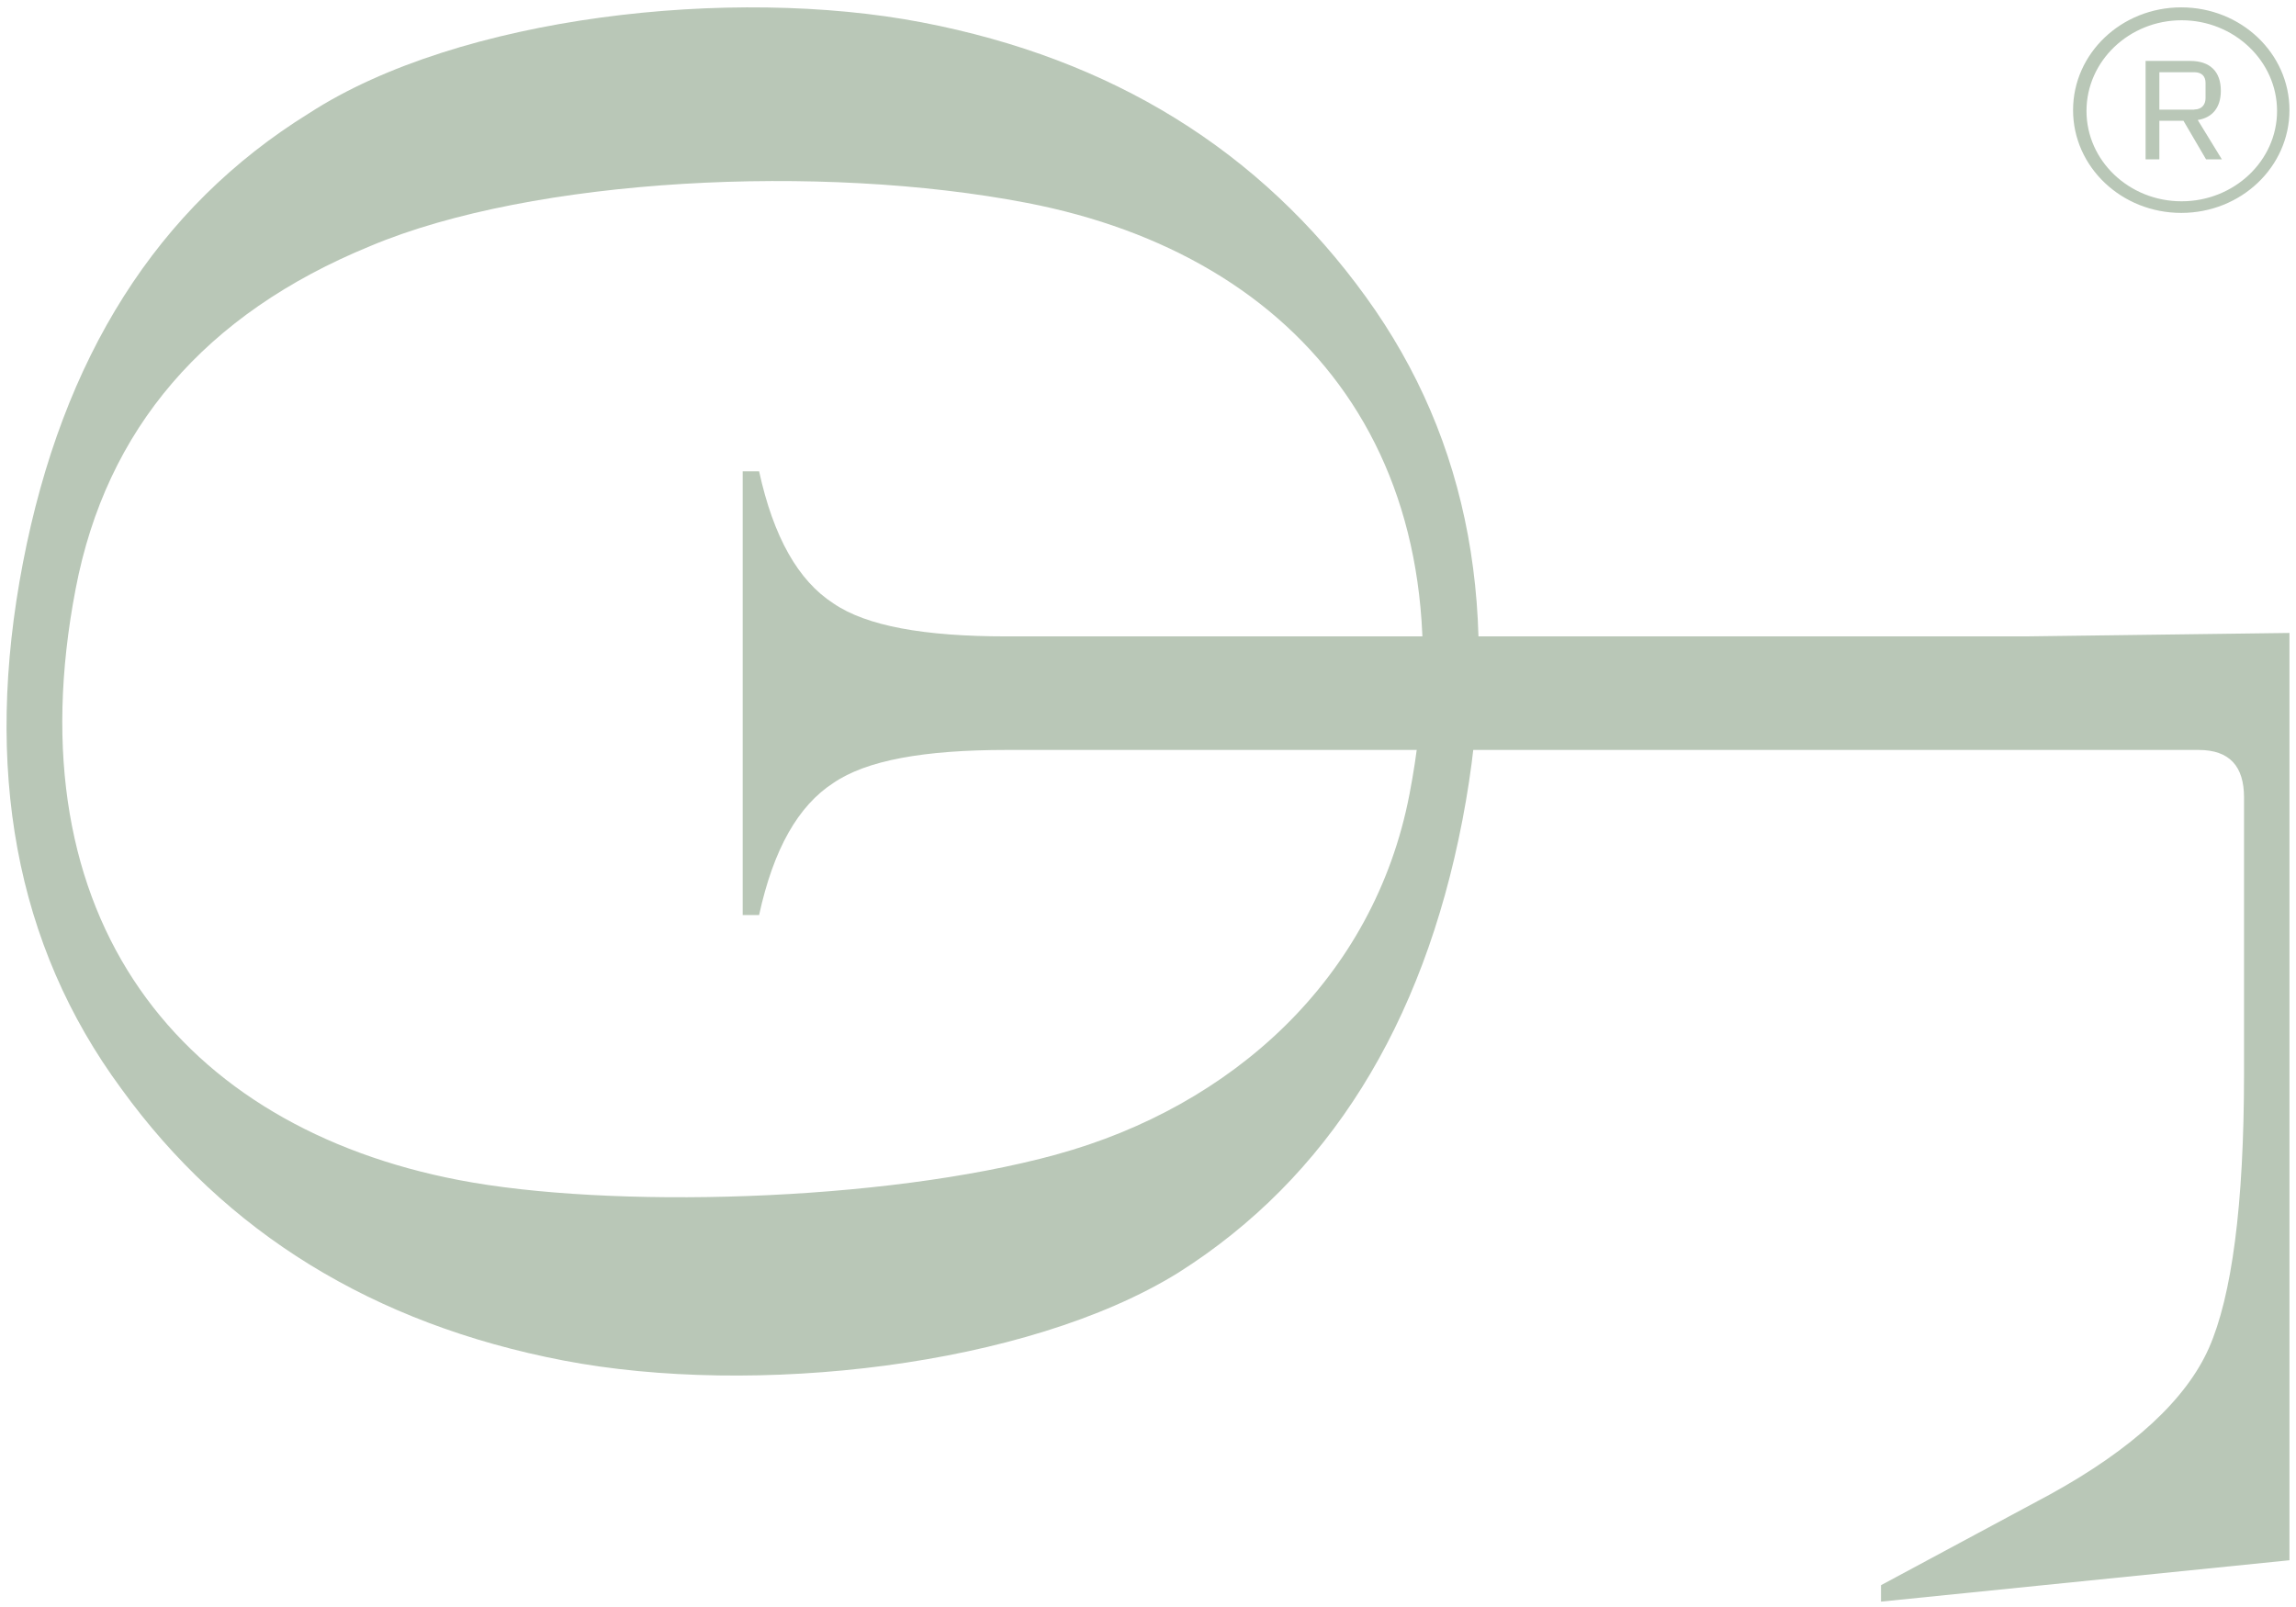
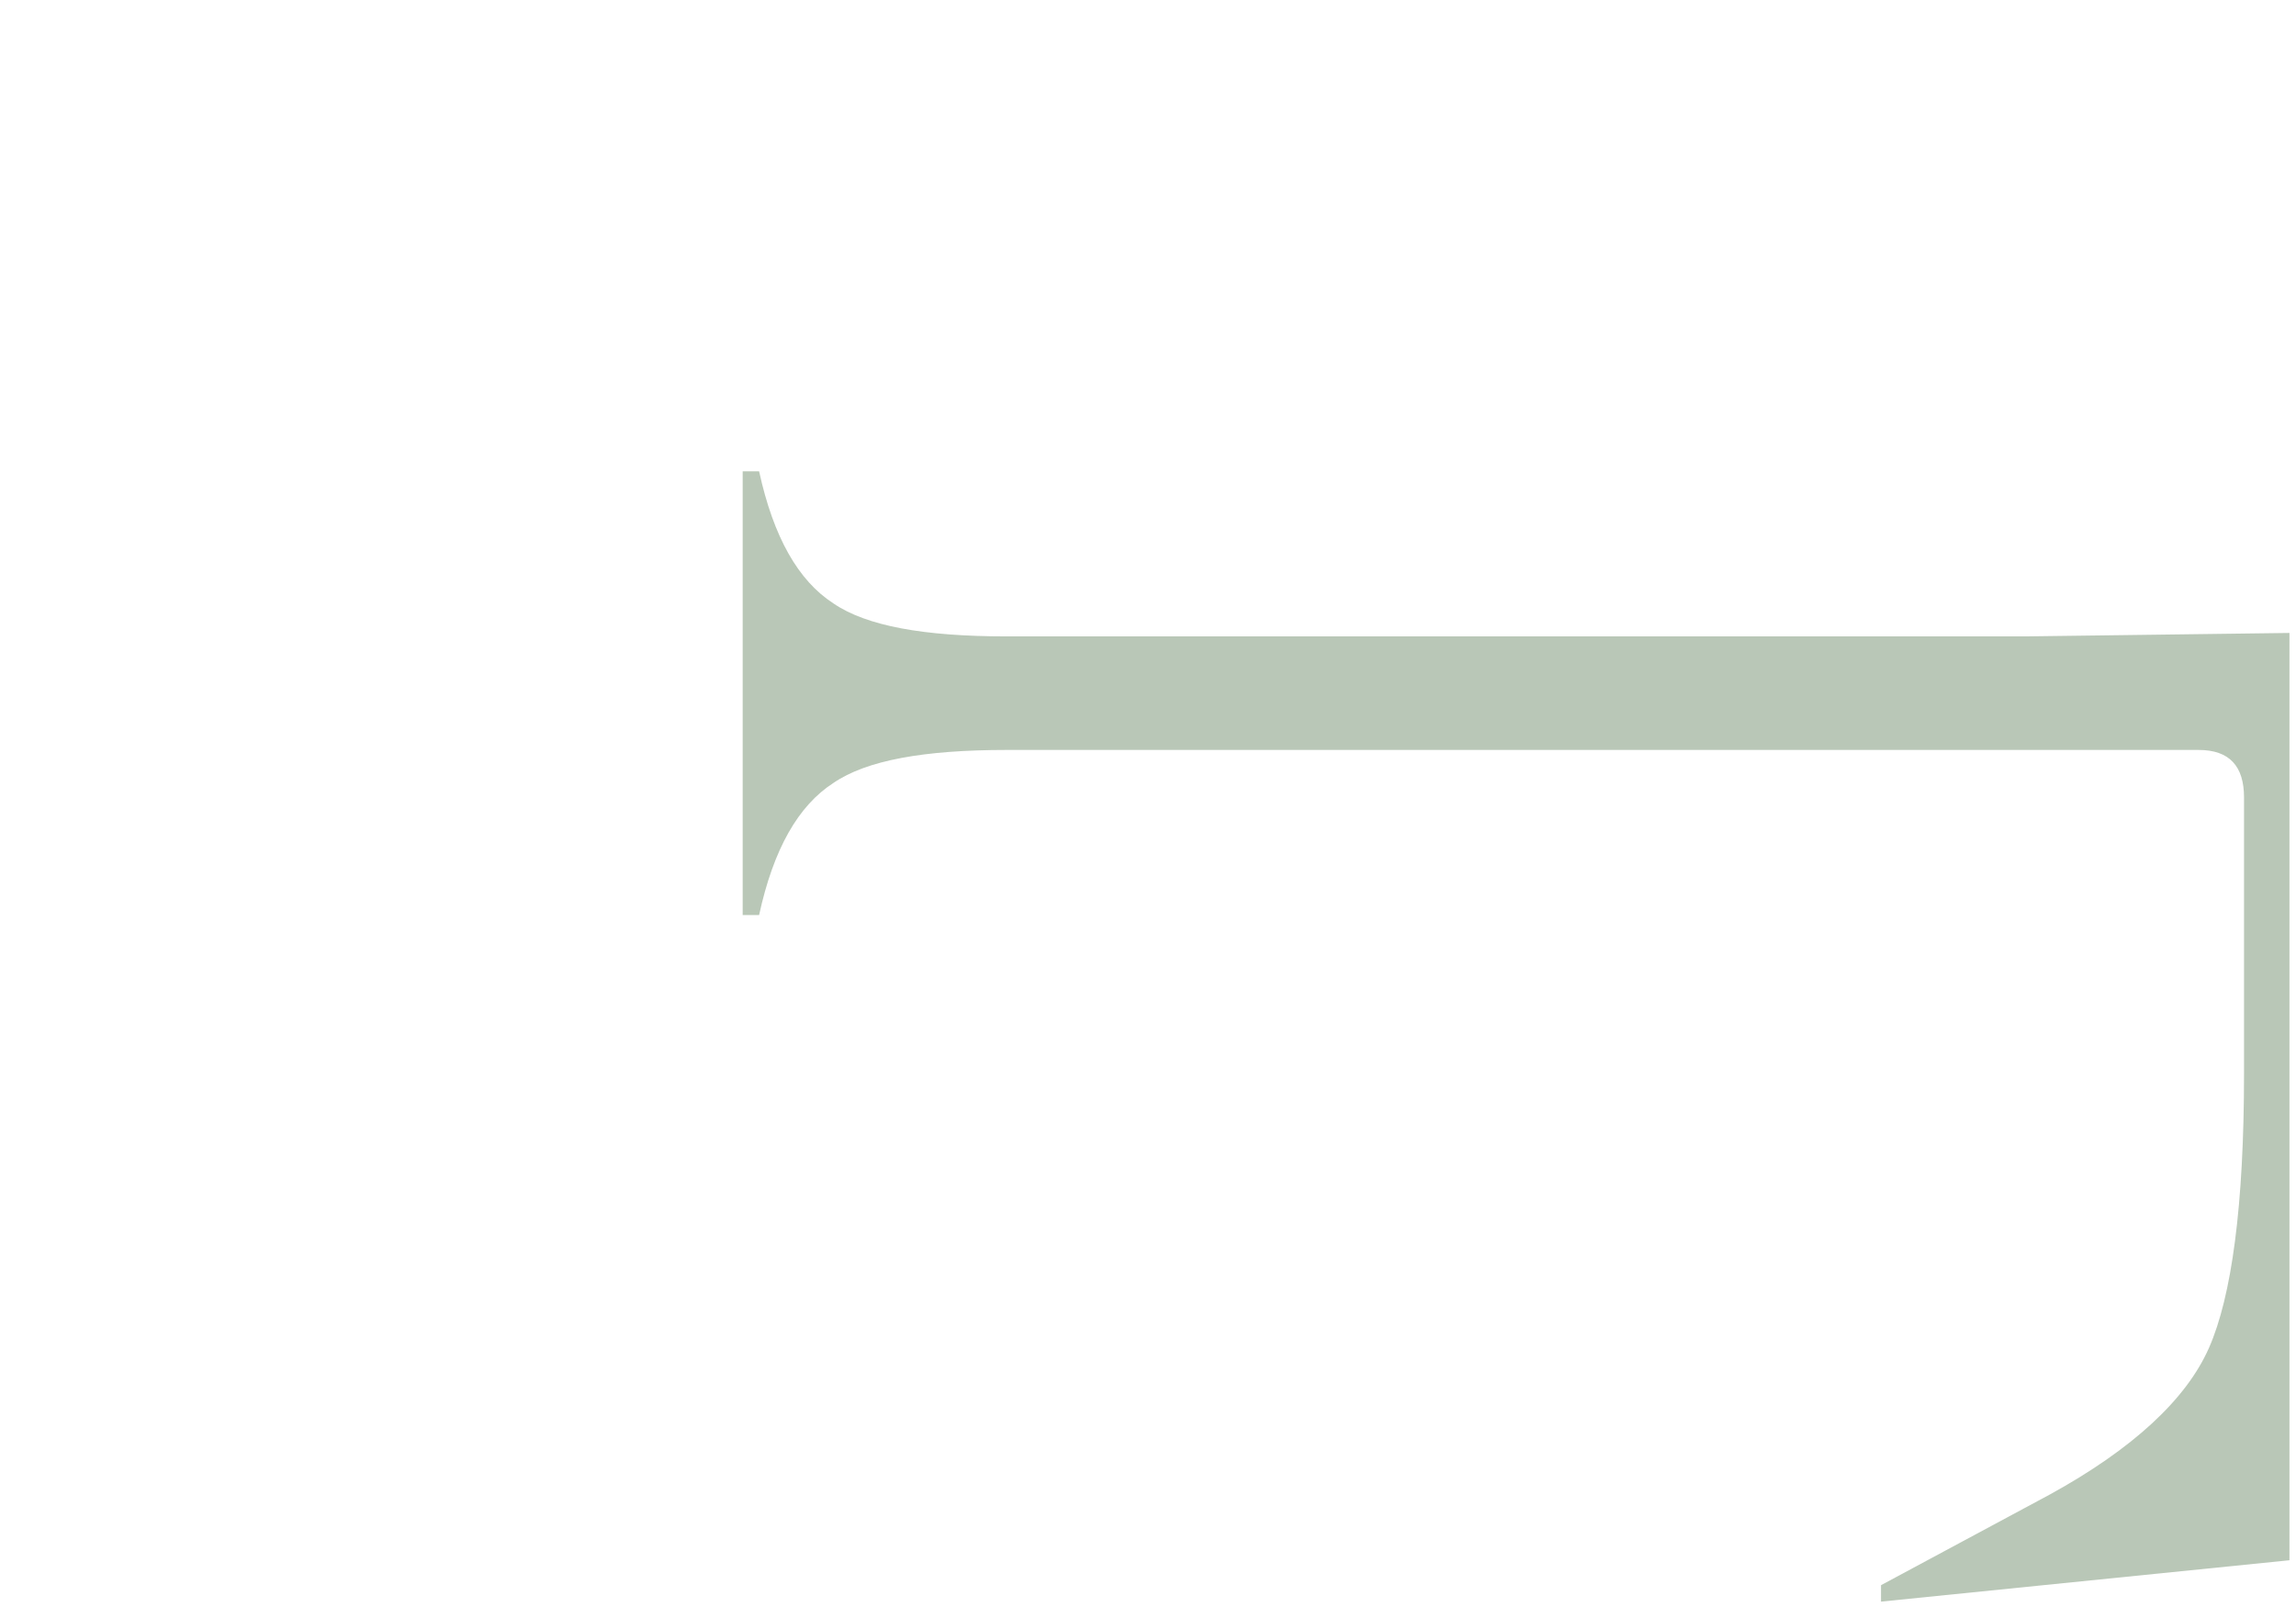
<svg xmlns="http://www.w3.org/2000/svg" width="220" height="154" viewBox="0 0 220 154" fill="none">
-   <path d="M29.617 10.849C43.997 1.522 70.134 -1.354 88.342 2.144C106.55 5.641 120.735 14.405 130.879 28.455C140.828 42.194 143.918 58.905 140.129 78.59C136.34 98.275 127.245 112.888 112.904 121.963C98.33 130.999 72.194 133.875 53.985 130.377C35.777 126.88 21.592 118.116 11.642 104.358C1.44 90.541 -1.591 73.596 2.198 53.931C5.988 34.265 15.024 19.885 29.617 10.849ZM101.225 110.634C117.976 106.048 131.656 93.825 135.057 76.103C141.178 44.292 124.836 24.53 98.369 19.438C78.703 15.649 51.09 17.009 35.486 23.578C19.61 30.087 10.185 41.105 7.251 56.418C1.13 88.229 17.491 107.991 43.958 113.083C58.28 115.842 84.494 115.22 101.245 110.634H101.225Z" fill="#B9C7B7" />
  <path d="M219.373 149.52L180.237 153.484V151.91L196.443 143.204C204.352 138.852 209.482 134.11 211.659 129.174C213.835 124.239 215.02 115.533 215.02 102.902V76.416C215.02 73.442 213.641 71.868 210.668 71.868H96.444C88.535 71.868 83.017 72.859 79.849 75.036C76.487 77.212 74.117 81.351 72.737 87.686H71.163V45.169H72.737C74.117 51.484 76.487 55.642 79.849 57.819C83.017 59.995 88.555 60.986 96.444 60.986H194.072L219.373 60.656V149.52Z" fill="#B9C7B7" />
-   <path d="M209.006 0.706C214.735 0.706 219.373 5.112 219.373 10.554C219.373 15.997 214.735 20.403 209.006 20.403C203.277 20.403 198.639 15.997 198.639 10.554C198.639 5.112 203.277 0.706 209.006 0.706ZM209.039 19.29C214.068 19.29 218.185 15.409 218.185 10.632C218.185 5.854 214.068 1.942 209.039 1.942C204.01 1.942 199.925 5.854 199.925 10.632C199.925 15.409 204.01 19.29 209.039 19.29ZM206.907 11.575V15.27H205.588V5.839H209.852C211.757 5.839 212.798 6.844 212.798 8.699C212.798 10.307 211.984 11.281 210.585 11.498L212.896 15.27H211.382L209.218 11.575H206.907ZM210.259 10.492C210.992 10.492 211.333 9.998 211.333 9.41V7.941C211.333 7.307 210.959 6.921 210.259 6.921H206.907V10.508H210.259V10.492Z" fill="#B9C7B7" />
</svg>